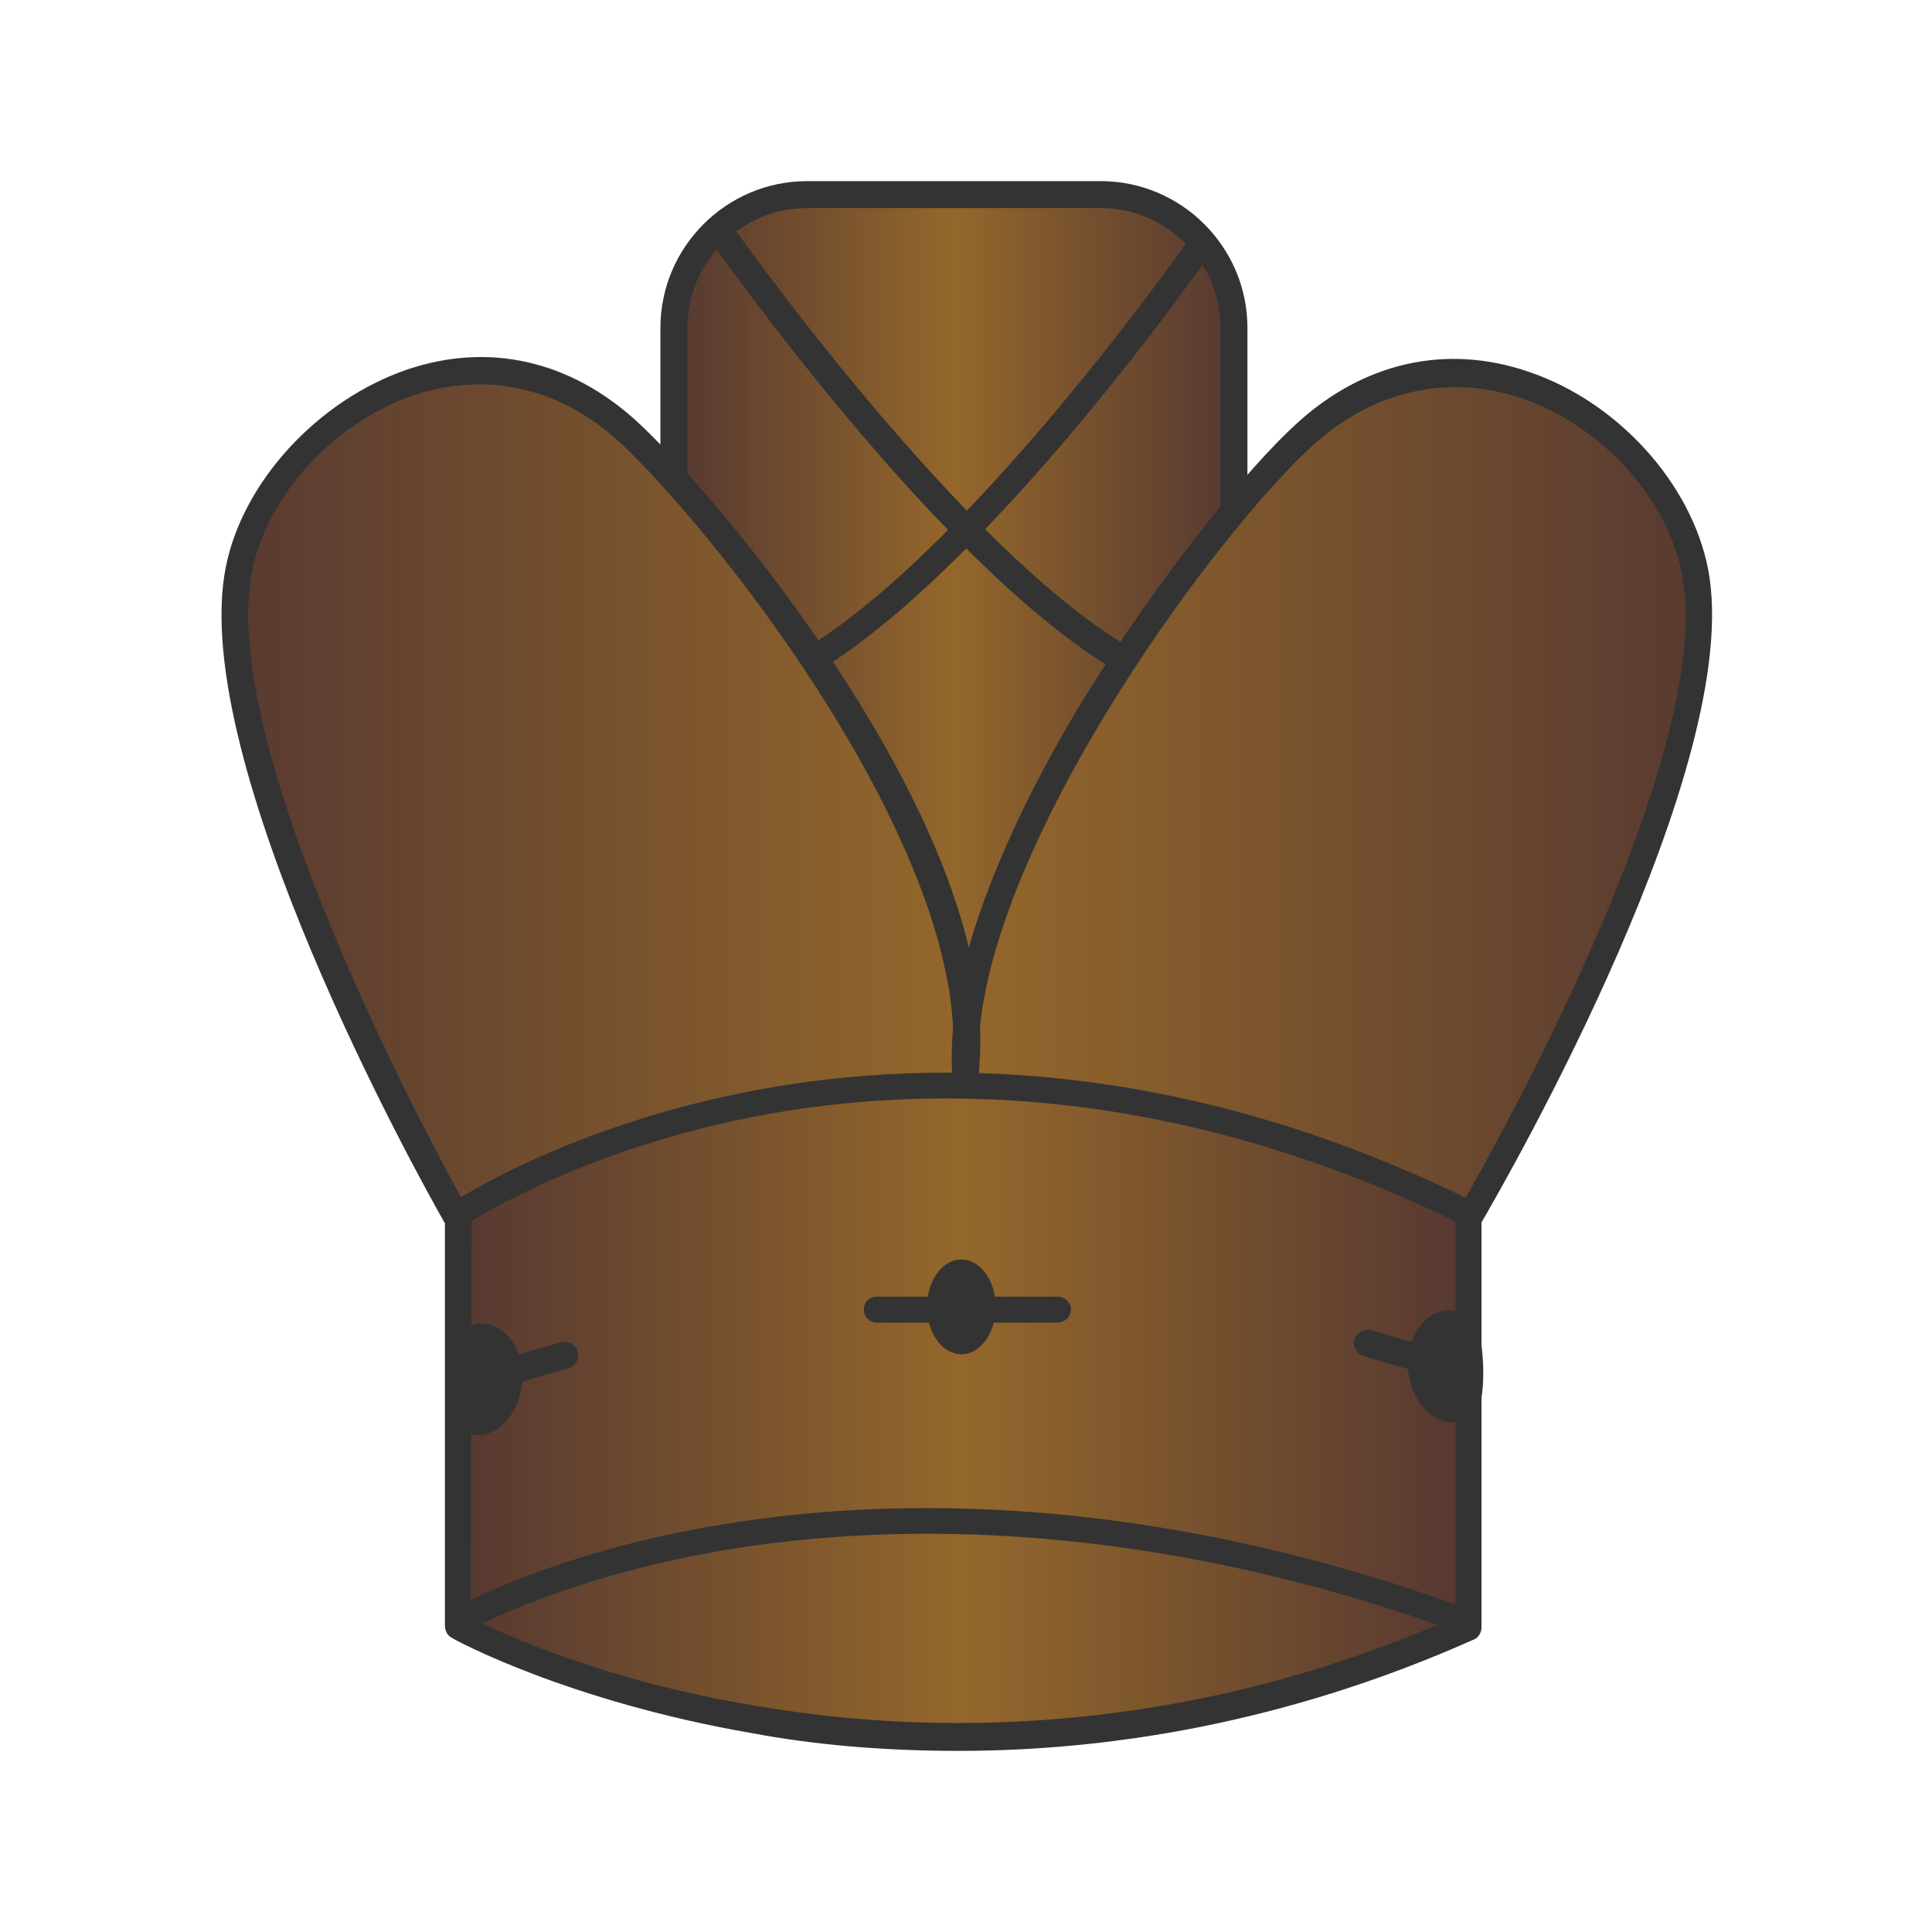
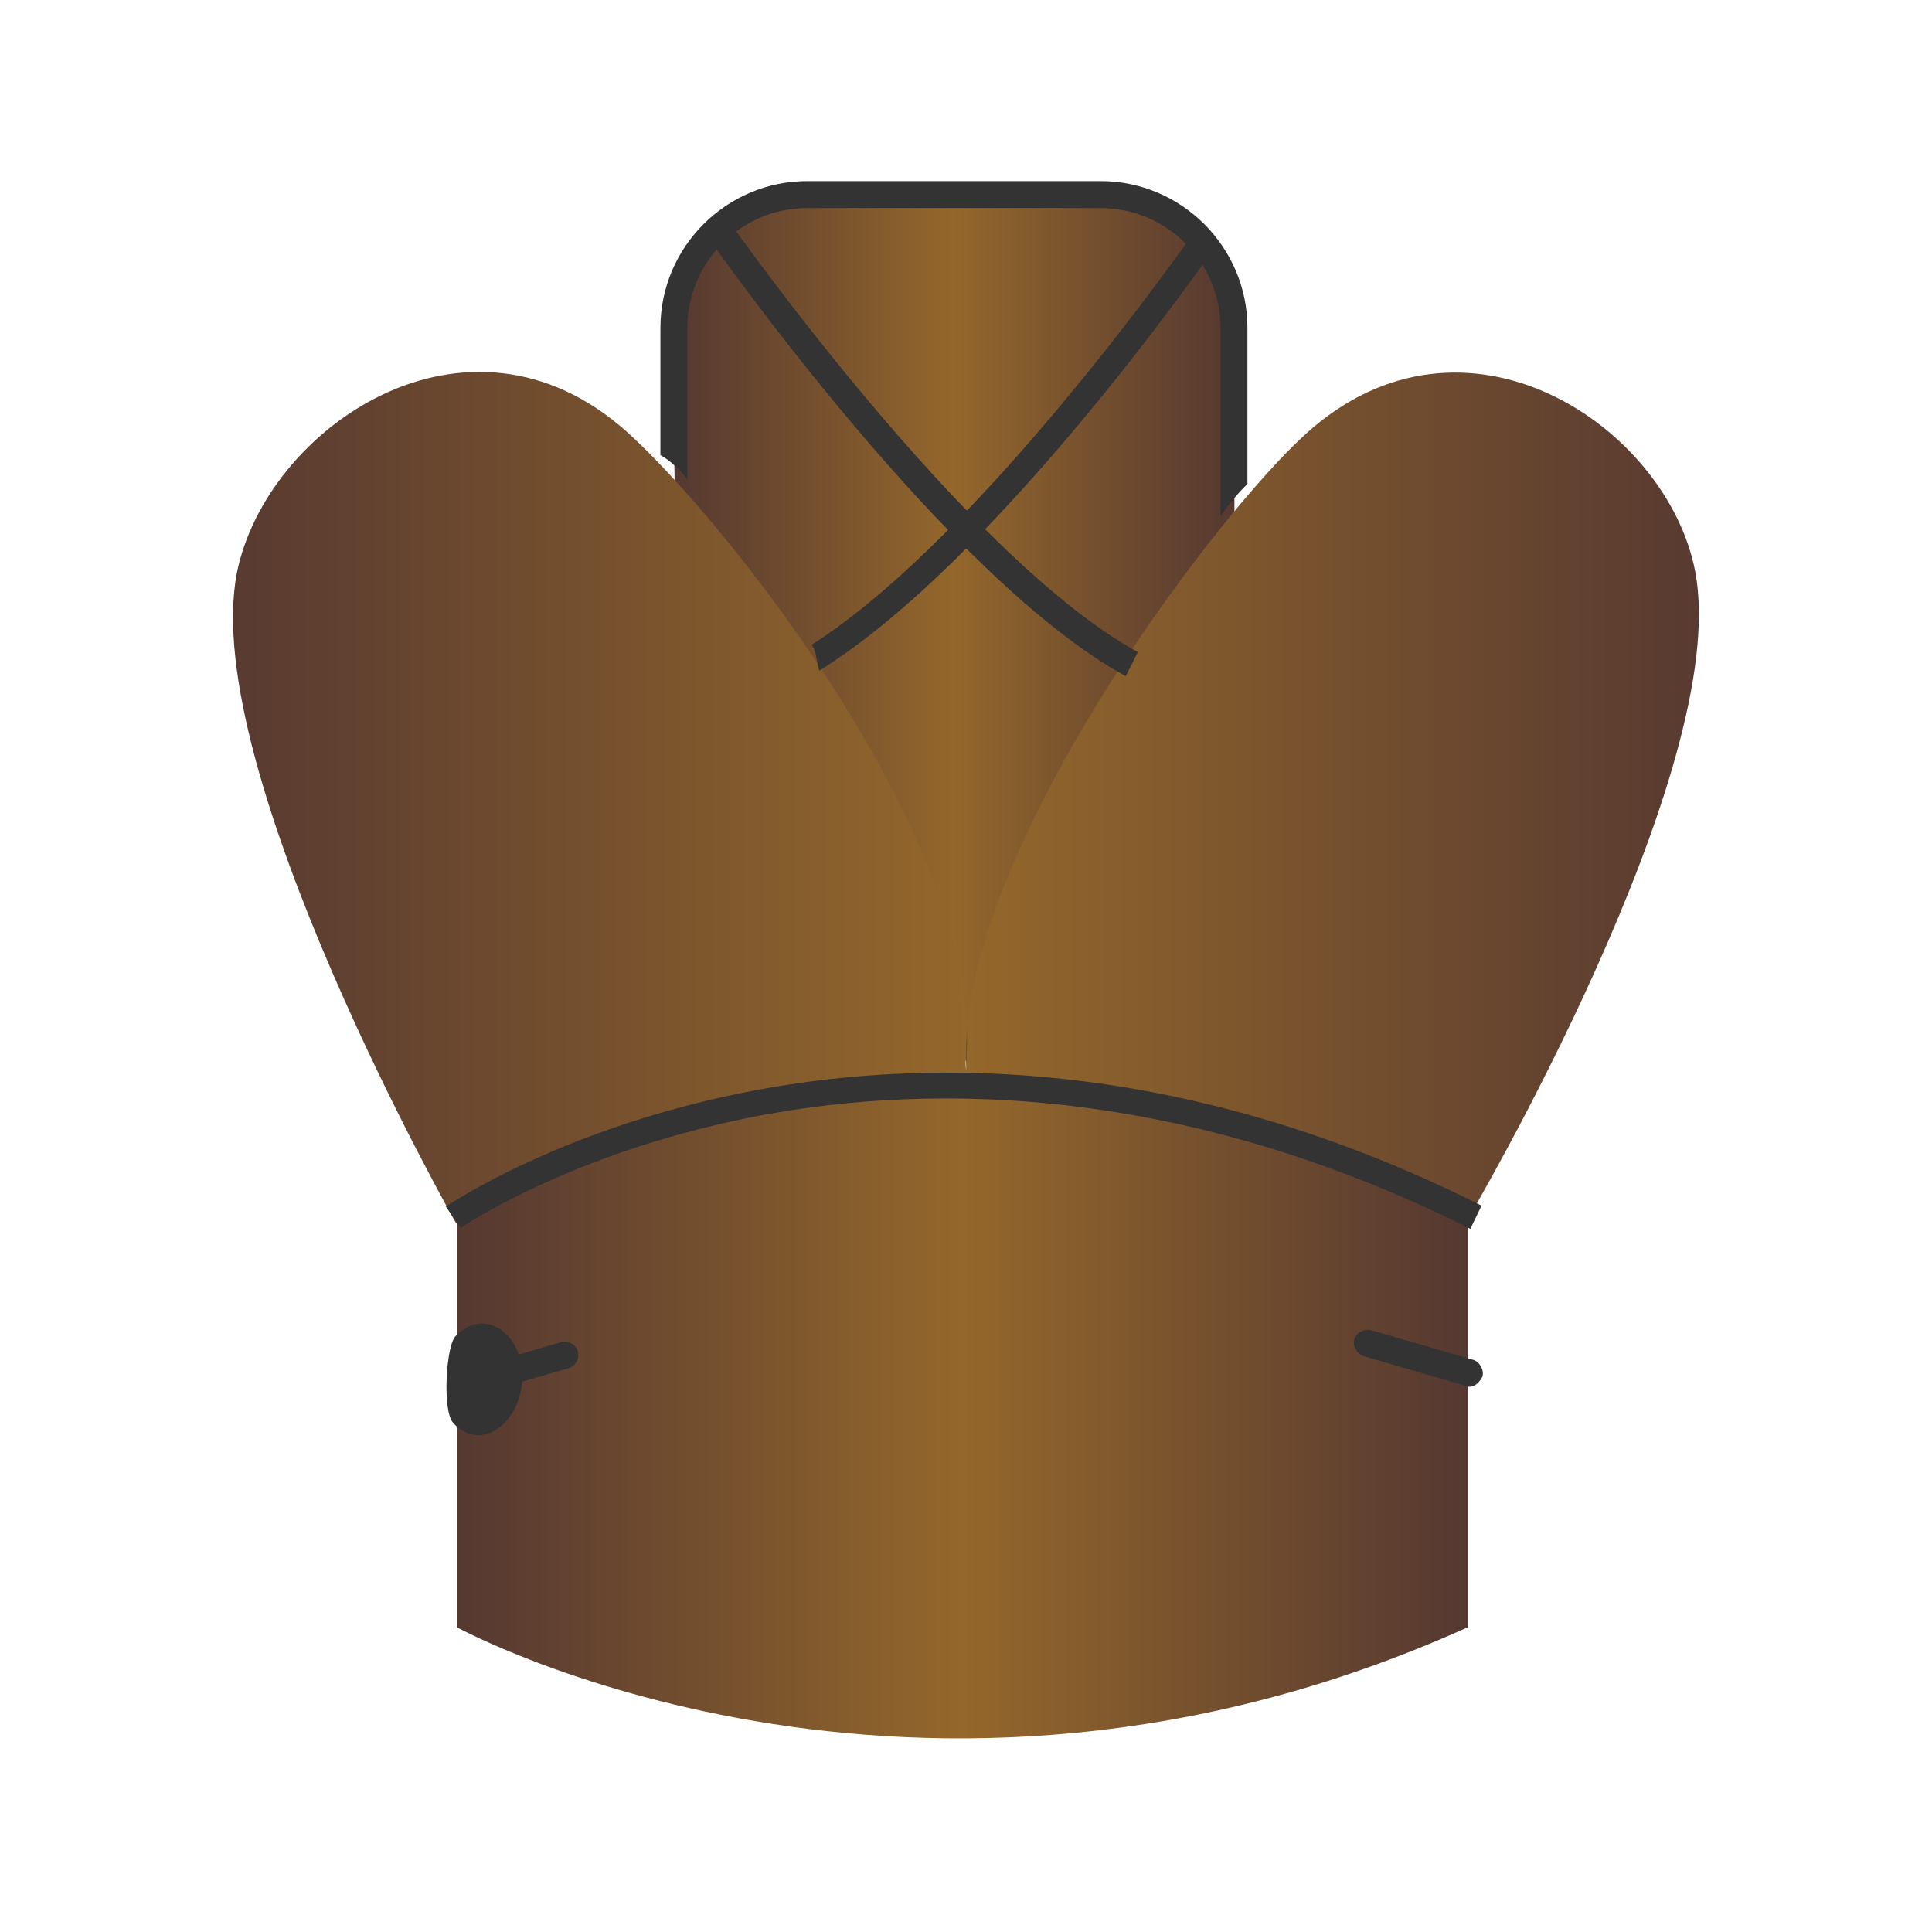
<svg xmlns="http://www.w3.org/2000/svg" version="1.1" id="Layer_1" x="0px" y="0px" viewBox="0 0 208 208" style="enable-background:new 0 0 208 208;" xml:space="preserve">
  <style type="text/css">
	.st0{fill:url(#SVGID_1_);}
	.st4{fill:#333}
</style>
  <g>
    <linearGradient id="SVGID_1_">
      <stop offset="0" style="stop-color:#553831" />
      <stop offset="0.5" style="stop-color:#94672b" />
      <stop offset="1" style="stop-color:#553831" />
    </linearGradient>
-     <path class="st0" d="M87.6,114.2h30.2c8.3,0,15.1-6.8,15.1-15.1V35.9c0-8.3-6.8-15.1-15.1-15.1H87.6c-8.3,0-15.1,6.8-15.1,15.1V99   C72.5,107.4,79.3,114.2,87.6,114.2z" />
+     <path class="st0" d="M87.6,114.2h30.2c8.3,0,15.1-6.8,15.1-15.1V35.9c0-8.3-6.8-15.1-15.1-15.1H87.6c-8.3,0-15.1,6.8-15.1,15.1C72.5,107.4,79.3,114.2,87.6,114.2z" />
    <path class="st0" d="M49.2,131.6v43.6c0,0,49.2,26.9,108.8,0v-44h0.1C154,129,97.6,100.3,49.2,131.6z" />
    <path class="st0" d="M104,115.1c0.2-1.5,0.2-3.1,0.1-4.7C104,112.1,104,113.6,104,115.1z" />
    <path class="st0" d="M182.5,61.5c-3-15.6-24.8-30.3-41.9-14.8c-9.6,8.7-34.2,41.2-36.5,63.8c0.1,1.6,0,3.2-0.1,4.7    c-0.1-1.5,0-3.1,0.1-4.7c-1.1-23.5-26.9-55.3-36.6-64c-17.2-15.4-38.9-0.4-42,15.2c-4.1,21.2,23.6,70,23.6,70    c48.3-31.2,104.8-2.5,108.9-0.4C158.1,131.1,186.6,82.8,182.5,61.5z" />
    <path class="st4" d="M74,51.6V35.3c0-7.1,5.8-12.9,12.9-12.9h31.6c7.1,0,12.9,5.8,12.9,12.9v20.3c0.8-1.2,1.7-2.3,2.8-3.4l0.1-0.1    V35.3c0-8.7-7.1-15.8-15.8-15.8H86.9c-8.7,0-15.8,7.1-15.8,15.8V49C72.2,49.6,73.2,50.6,74,51.6z" />
    <path class="st4" d="M121.2,72.8c-19.2-10.5-44-45.9-45.1-47.4l2.3-1.7c0.2,0.3,25.6,36.4,44.1,46.5L121.2,72.8z" />
    <path class="st4" d="M128.7,24.8c-0.2,0.3-22.9,32.9-41.3,44.6c0.1,0.2,0.2,0.4,0.3,0.6c0.2,0.7,0.3,1.5,0.5,2.2    c19.1-11.8,41.9-44.5,42.8-45.9L128.7,24.8z" />
-     <path class="st4" d="M103.2,188.5c-8.4,0-15.8-0.7-22.2-1.9c-19.7-3.4-32-10-32.4-10.3c-0.4-0.2-0.7-0.7-0.7-1.3v-43.3    c-2.7-4.7-27.7-49.7-23.6-70.6c1.8-9.2,9.9-18,19.5-21.3c8.8-3,17.6-1,24.8,5.6c7.4,6.8,30.1,33.3,35.7,56.6    c2.7-9.4,7.8-19.3,12.4-26.8c8-13,17.6-24.8,22.9-29.6c7.2-6.6,16.1-8.6,24.9-5.6c9.6,3.2,17.6,12,19.4,21.3    c4,20.9-21.6,65.5-24.4,70.3v43.6c0,0.5-0.3,1.1-0.8,1.3C138.3,185.6,119.1,188.5,103.2,188.5z M50.7,174.2c3,1.5,14.3,6.8,31,9.5    c17.6,3,44.8,3.7,75-9.6v-42.9c0-0.2,0.1-0.5,0.2-0.7c0.3-0.5,28.2-48.1,24.2-68.6c-1.6-8.4-8.8-16.2-17.5-19.1    c-7.7-2.5-15.6-0.8-22.1,5c-10.3,9.3-33.8,41.1-36,62.8c0.1,1.6,0,3.3-0.1,4.8c-0.1,0.7-0.7,1.4-1.5,1.3c-0.7,0-1.4-0.6-1.4-1.4    c-0.1-1.6,0-3.2,0.1-4.8c-1.2-22.3-25.7-53.4-36-63c-6.4-5.8-14.2-7.5-21.9-5c-8.7,2.9-16,10.8-17.6,19.2    c-3.9,20.5,23.2,68.5,23.5,68.9c0.1,0.2,0.2,0.4,0.2,0.7C50.7,131.2,50.7,174.2,50.7,174.2z M158.1,175.1L158.1,175.1L158.1,175.1    z" />
    <path class="st4" d="M158.3,132.3c-32.5-16.3-60.3-15.5-78-11.9c-19.1,3.9-30.6,11.7-30.7,11.8l-1.6-2.3    c0.5-0.3,12.1-8.2,31.7-12.2c18.1-3.7,46.6-4.6,79.8,12.1L158.3,132.3z" />
-     <path class="st4" d="M158.3,176.2c-34.8-12.9-62.6-12.2-79.8-9.4c-18.6,3.1-28.9,9.2-29.1,9.3l-1.5-2.4c0.4-0.2,11-6.5,30-9.6    c17.5-2.9,45.9-3.6,81.2,9.5L158.3,176.2z" />
-     <ellipse class="st4" cx="103.5" cy="140.7" rx="3.7" ry="5.1" />
-     <path class="st4" d="M113.8,142.4H94.4c-0.7,0-1.4-0.6-1.4-1.4s0.6-1.4,1.4-1.4h19.5c0.7,0,1.4,0.6,1.4,1.4    S114.6,142.4,113.8,142.4z" />
-     <path class="st4" d="M159,151.8c-0.6,0.7-1.5,1.2-2.4,1.3c-2.4,0.2-4.7-2.3-5-5.6c-0.2-3.3,1.5-6.1,4-6.4c1.2-0.1,2.2,0.4,3.1,1.3   C159.8,143.3,160.1,150.6,159,151.8z" />
    <path class="st4" d="M158.2,149.3c-0.1,0-0.2,0-0.4-0.1l-11-3.2c-0.7-0.2-1.2-1.1-1-1.8c0.2-0.7,1.1-1.2,1.8-1l11,3.2    c0.7,0.2,1.2,1.1,1,1.8C159.3,148.8,158.8,149.3,158.2,149.3z" />
    <path class="st4" d="M48.8,153.2c0.6,0.7,1.5,1.2,2.4,1.3c2.4,0.2,4.7-2.3,5-5.6c0.3-3.3-1.5-6.1-4-6.4c-1.2-0.1-2.2,0.4-3.1,1.3   C48,144.7,47.6,152,48.8,153.2z" />
    <path class="st4" d="M49.8,150.6c-0.6,0-1.2-0.4-1.4-1.1c-0.2-0.7,0.2-1.6,1-1.8l11-3.2c0.7-0.2,1.6,0.2,1.8,1    c0.2,0.7-0.2,1.6-1,1.8l-11,3.2C50,150.6,49.9,150.6,49.8,150.6z" />
  </g>
</svg>